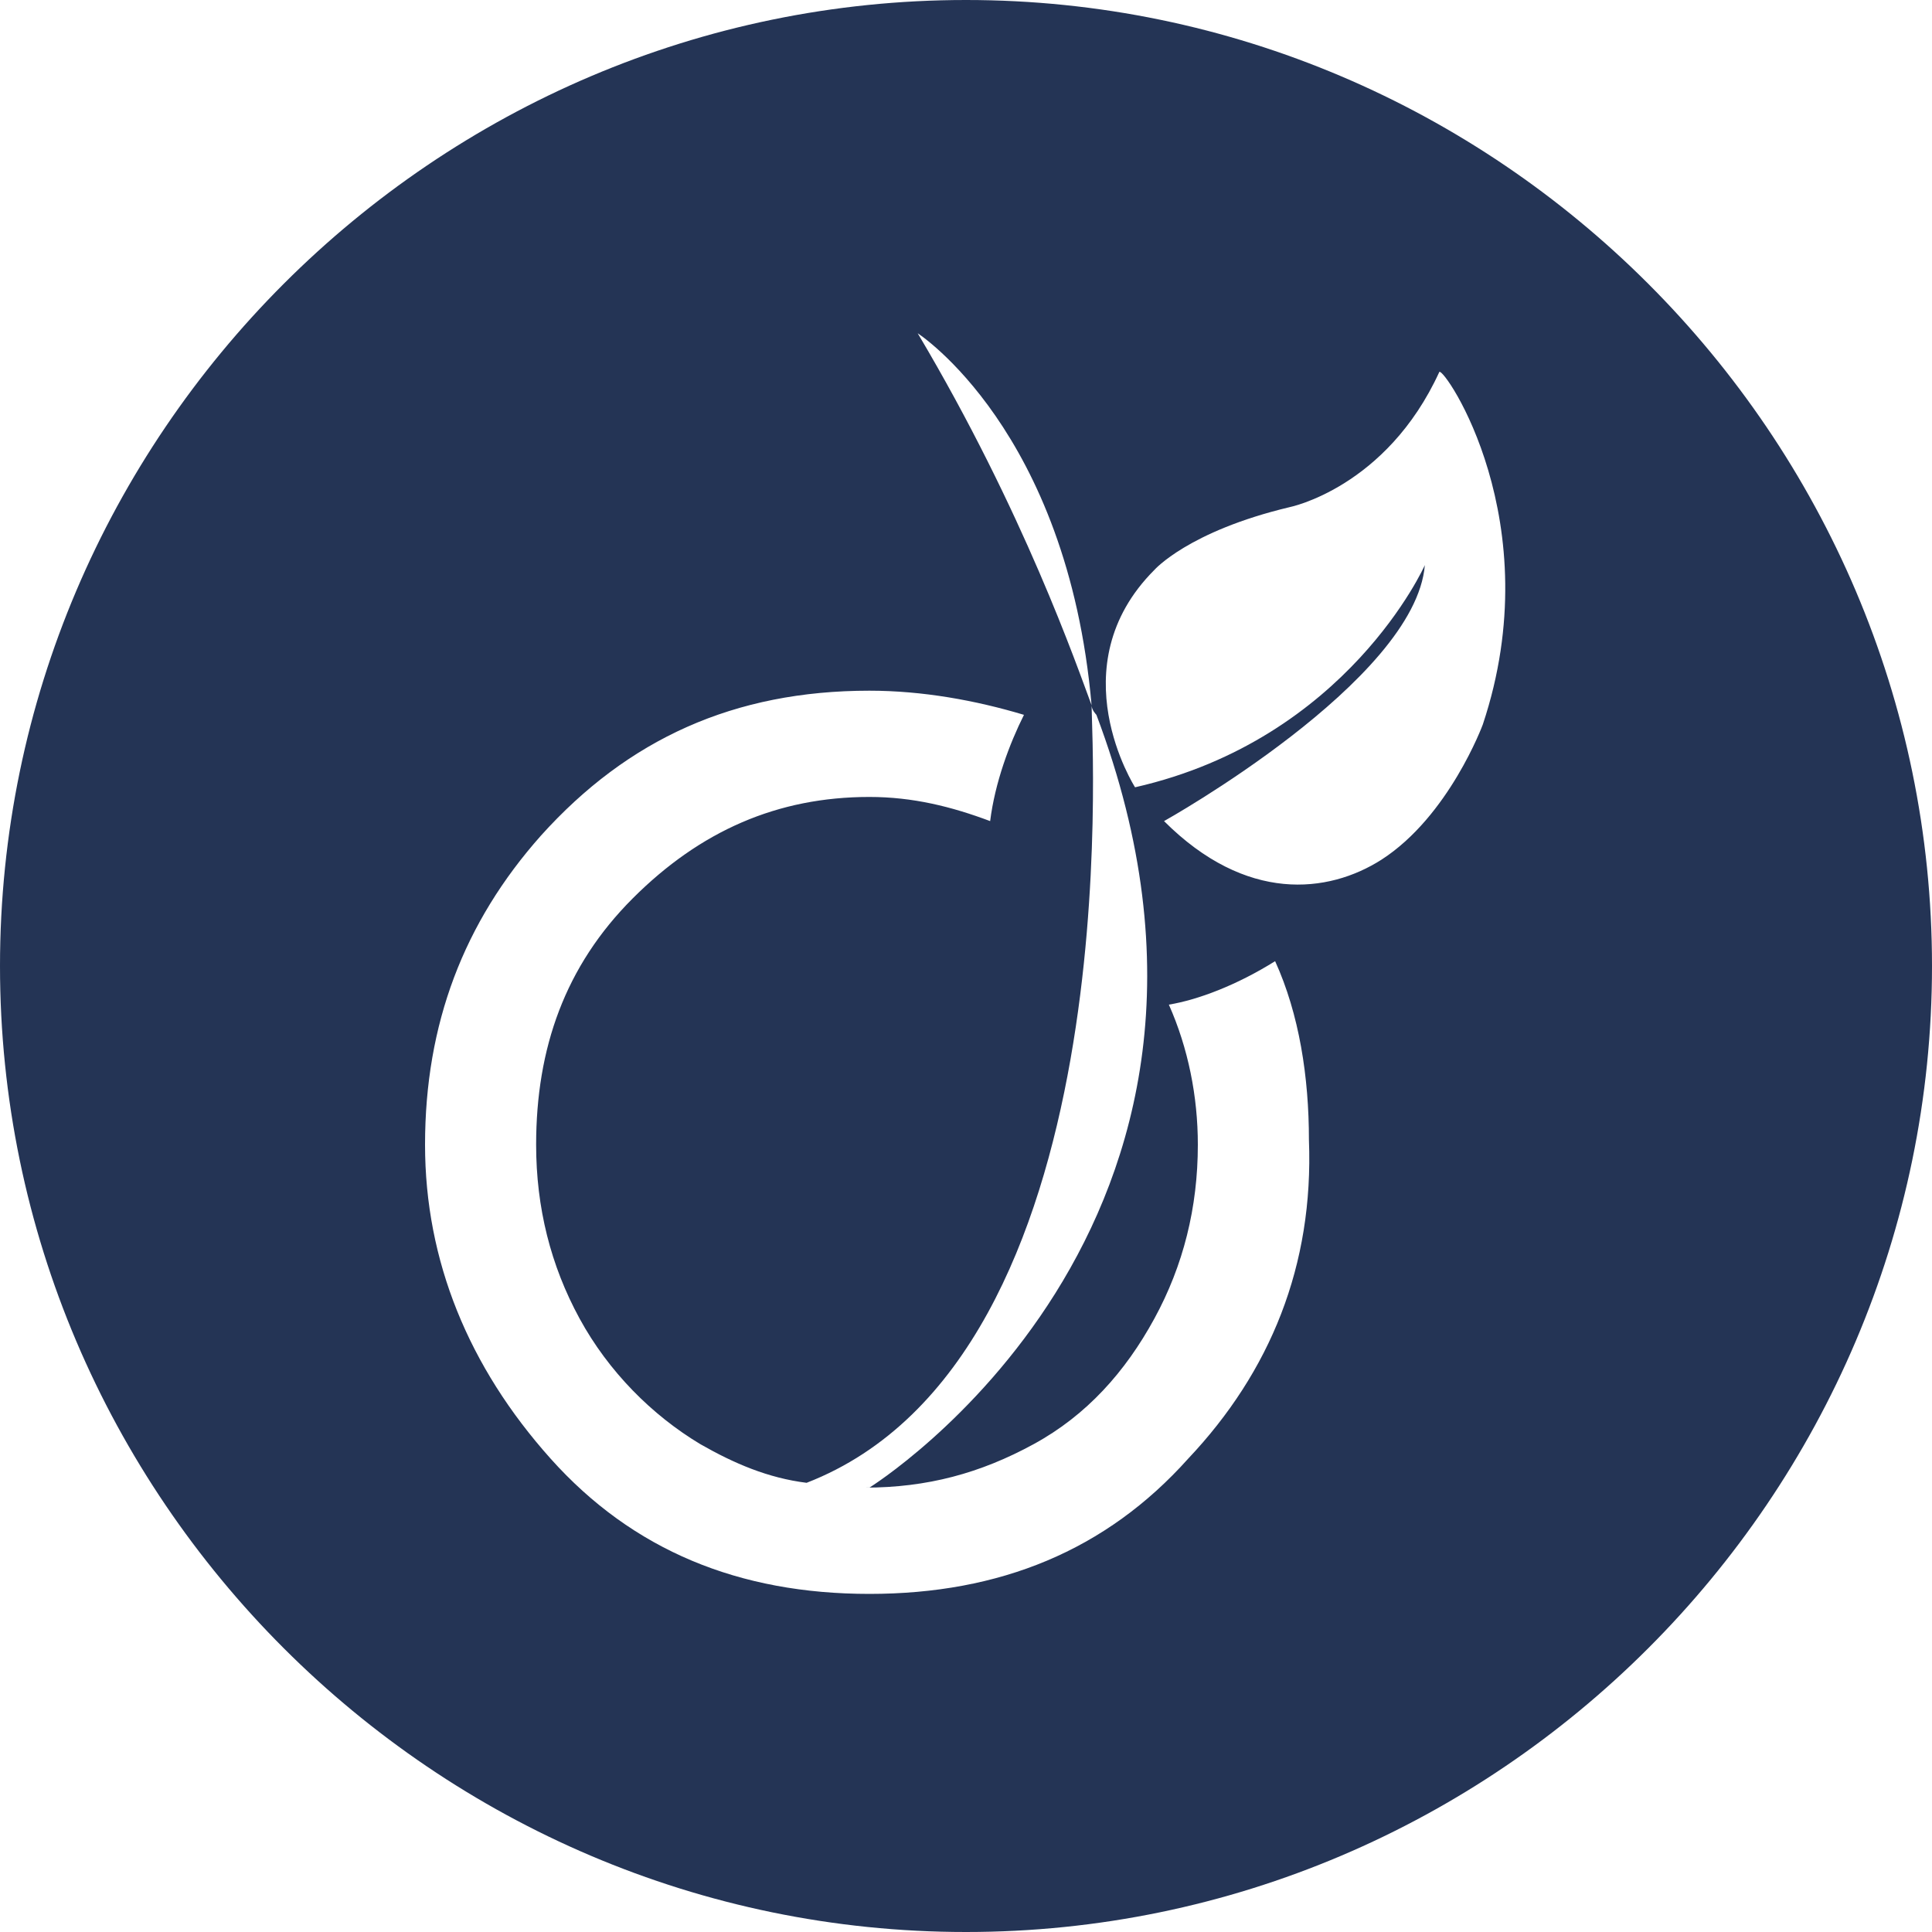
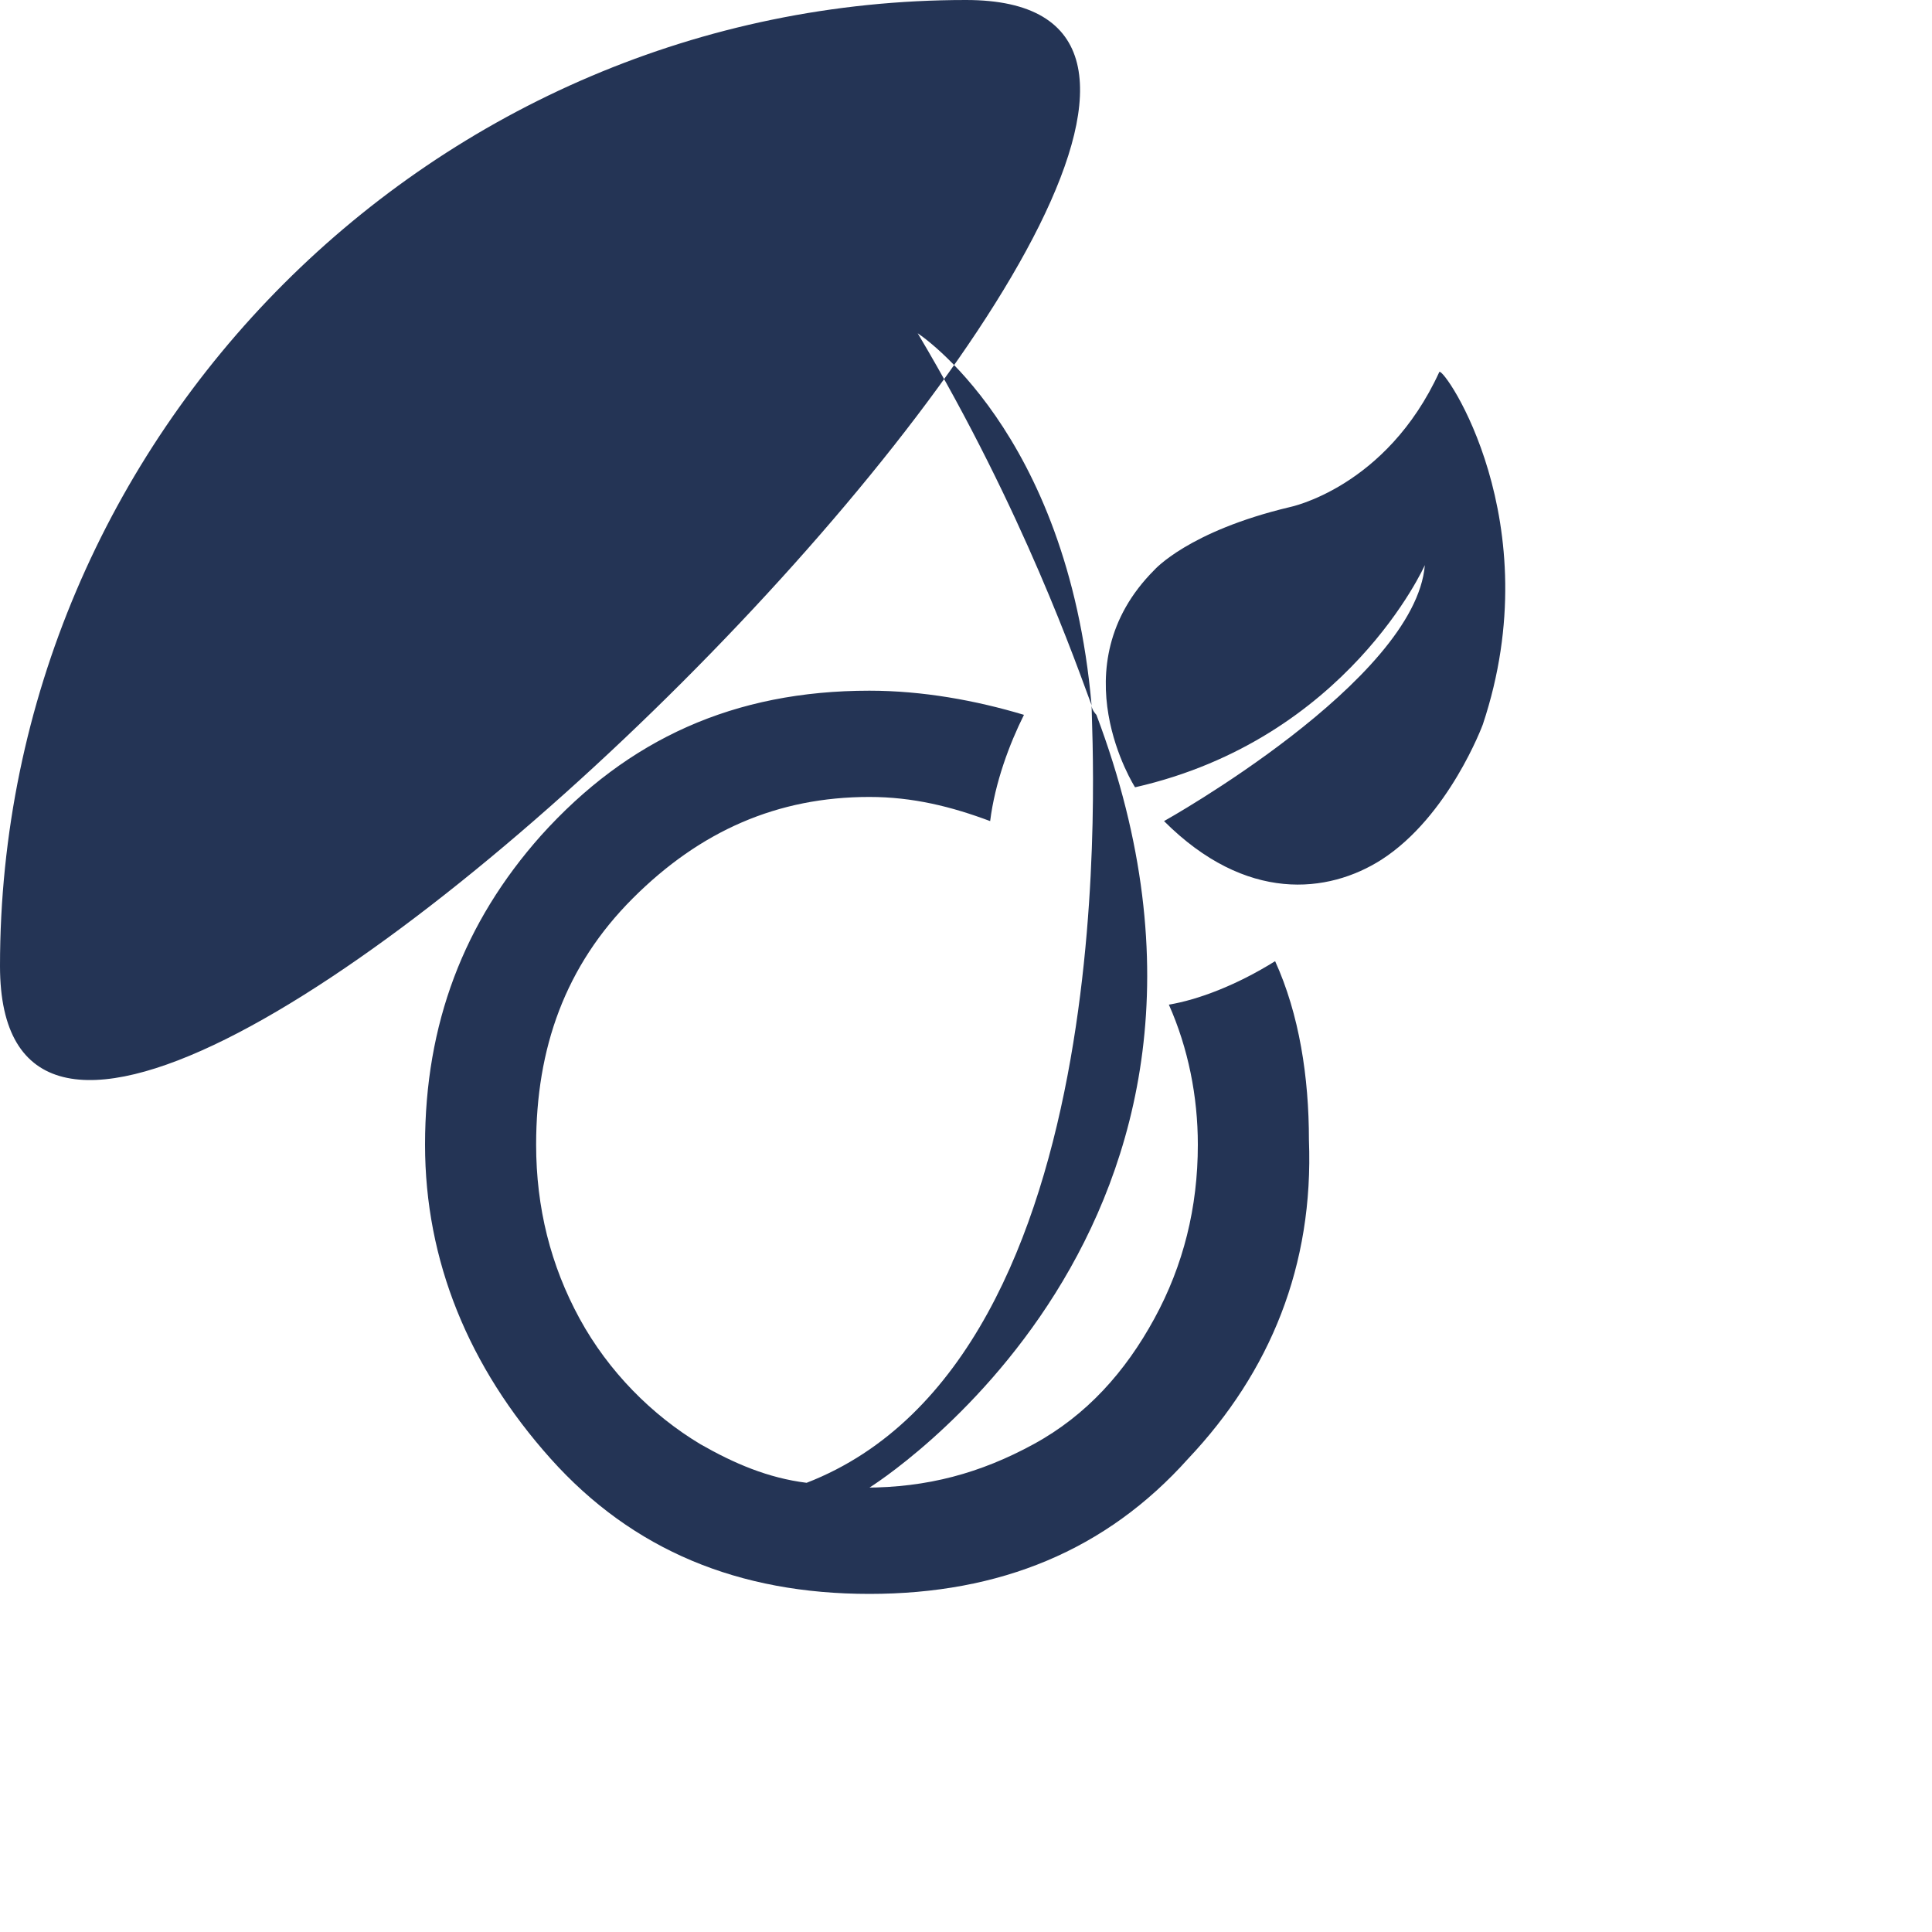
<svg xmlns="http://www.w3.org/2000/svg" id="Calque_1" viewBox="0 0 40 40">
  <style>.st0{fill:#243455;}</style>
-   <path class="st0" d="M20 0C9 0 0 9 0 20s9 20 20 20 20-9 20-20S31 0 20 0zm4.6 30.2C22.9 32.1 20.7 33 18 33c-2.7 0-4.9-.9-6.6-2.8-1.7-1.9-2.6-4.1-2.6-6.5 0-2.5.8-4.6 2.4-6.4 1.8-2 4-3 6.8-3 1.1 0 2.2.2 3.2.5-.3.6-.6 1.4-.7 2.2-.8-.3-1.6-.5-2.5-.5-1.9 0-3.5.7-4.9 2.1-1.4 1.4-2 3.1-2 5.1 0 1.3.3 2.5.9 3.6.6 1.1 1.5 2 2.5 2.6.7.4 1.4.7 2.2.8 6.7-2.6 5.9-15.4 5.9-16.1-.3-.8-1.4-4-3.6-7.7 0 0 3.1 2 3.6 7.7 0 .1.1.2.1.2 4 10.6-4.7 16-4.7 16h-.1c1.3 0 2.4-.3 3.5-.9 1.1-.6 1.9-1.5 2.5-2.6.6-1.1.9-2.3.9-3.6 0-1-.2-2-.6-2.9.6-.1 1.4-.4 2.2-.9.5 1.1.7 2.4.7 3.7.1 2.6-.8 4.8-2.5 6.6zM30.7 15s-.7 1.9-2.1 2.8c-1.1.7-2.8.9-4.5-.8 0 0 5.2-2.9 5.4-5.3 0 0-1.6 3.6-6 4.6 0 0-1.6-2.5.4-4.5 0 0 .7-.8 2.8-1.3 0 0 2-.4 3.1-2.8.1-.1 2.3 3.1.9 7.3z" />
+   <path class="st0" d="M20 0C9 0 0 9 0 20S31 0 20 0zm4.6 30.2C22.9 32.1 20.7 33 18 33c-2.7 0-4.9-.9-6.6-2.8-1.7-1.9-2.6-4.1-2.6-6.5 0-2.5.8-4.6 2.4-6.4 1.8-2 4-3 6.8-3 1.1 0 2.2.2 3.2.5-.3.6-.6 1.4-.7 2.2-.8-.3-1.6-.5-2.5-.5-1.9 0-3.5.7-4.9 2.1-1.4 1.4-2 3.1-2 5.1 0 1.3.3 2.5.9 3.6.6 1.1 1.5 2 2.5 2.6.7.4 1.4.7 2.2.8 6.7-2.6 5.9-15.4 5.9-16.1-.3-.8-1.4-4-3.6-7.7 0 0 3.1 2 3.6 7.7 0 .1.1.2.1.2 4 10.6-4.7 16-4.7 16h-.1c1.3 0 2.4-.3 3.5-.9 1.1-.6 1.9-1.5 2.5-2.6.6-1.1.9-2.3.9-3.6 0-1-.2-2-.6-2.9.6-.1 1.4-.4 2.2-.9.5 1.1.7 2.4.7 3.7.1 2.6-.8 4.8-2.5 6.6zM30.7 15s-.7 1.9-2.1 2.8c-1.1.7-2.8.9-4.5-.8 0 0 5.2-2.9 5.4-5.3 0 0-1.6 3.6-6 4.6 0 0-1.6-2.5.4-4.5 0 0 .7-.8 2.8-1.3 0 0 2-.4 3.1-2.8.1-.1 2.3 3.1.9 7.3z" />
</svg>